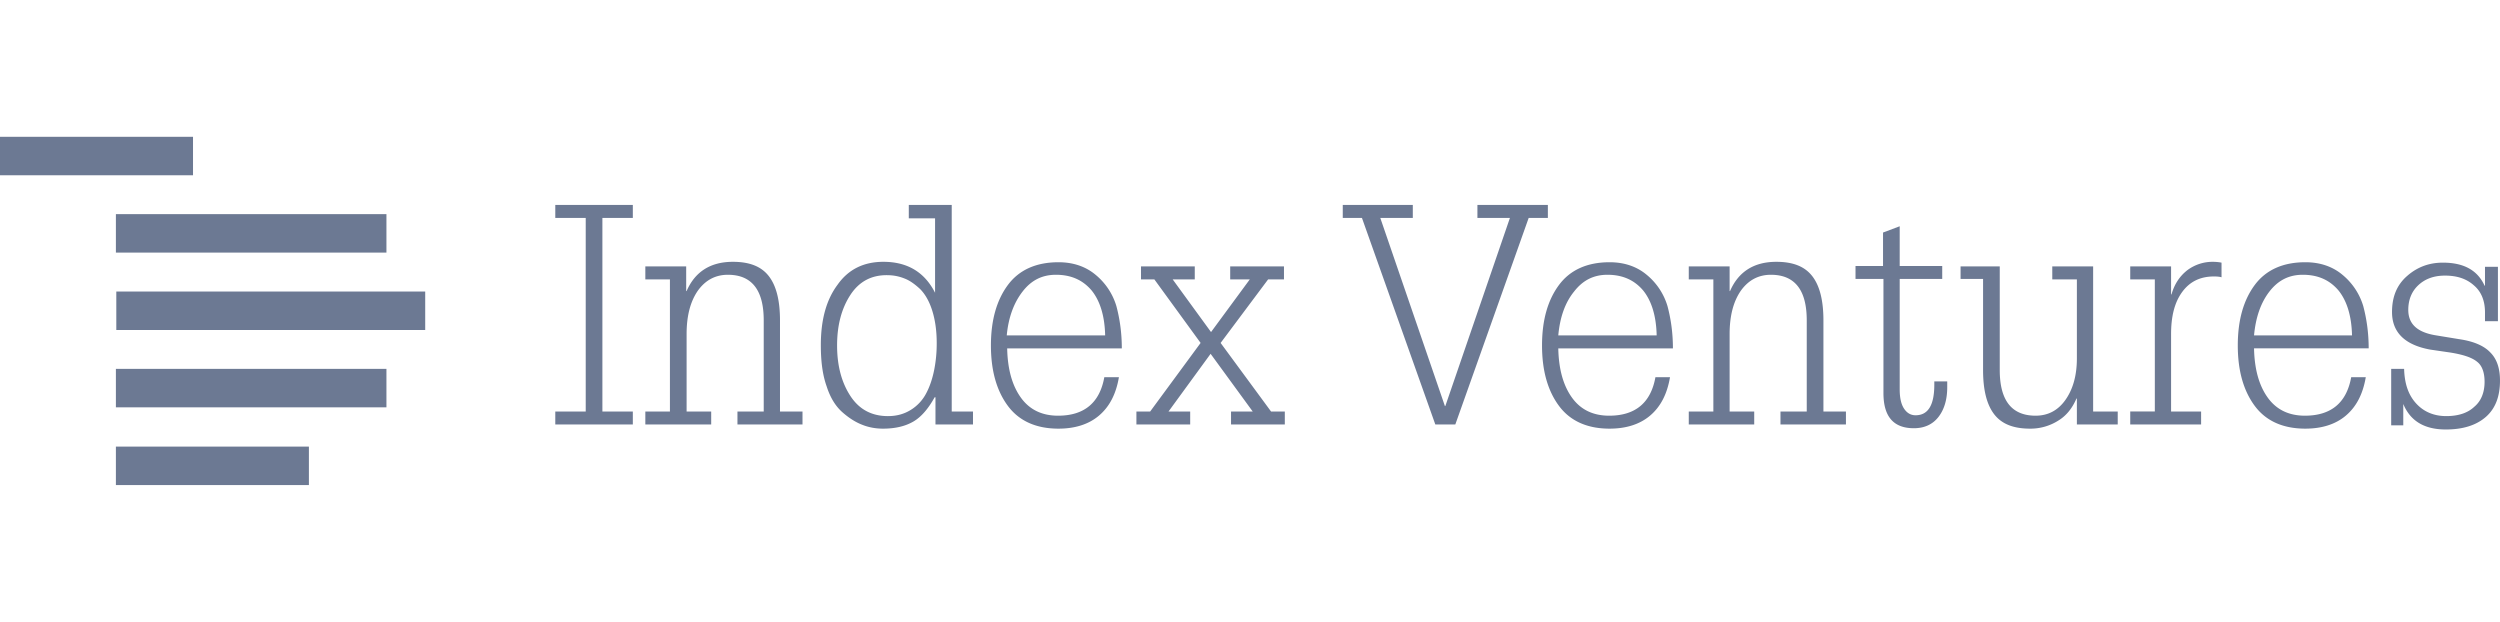
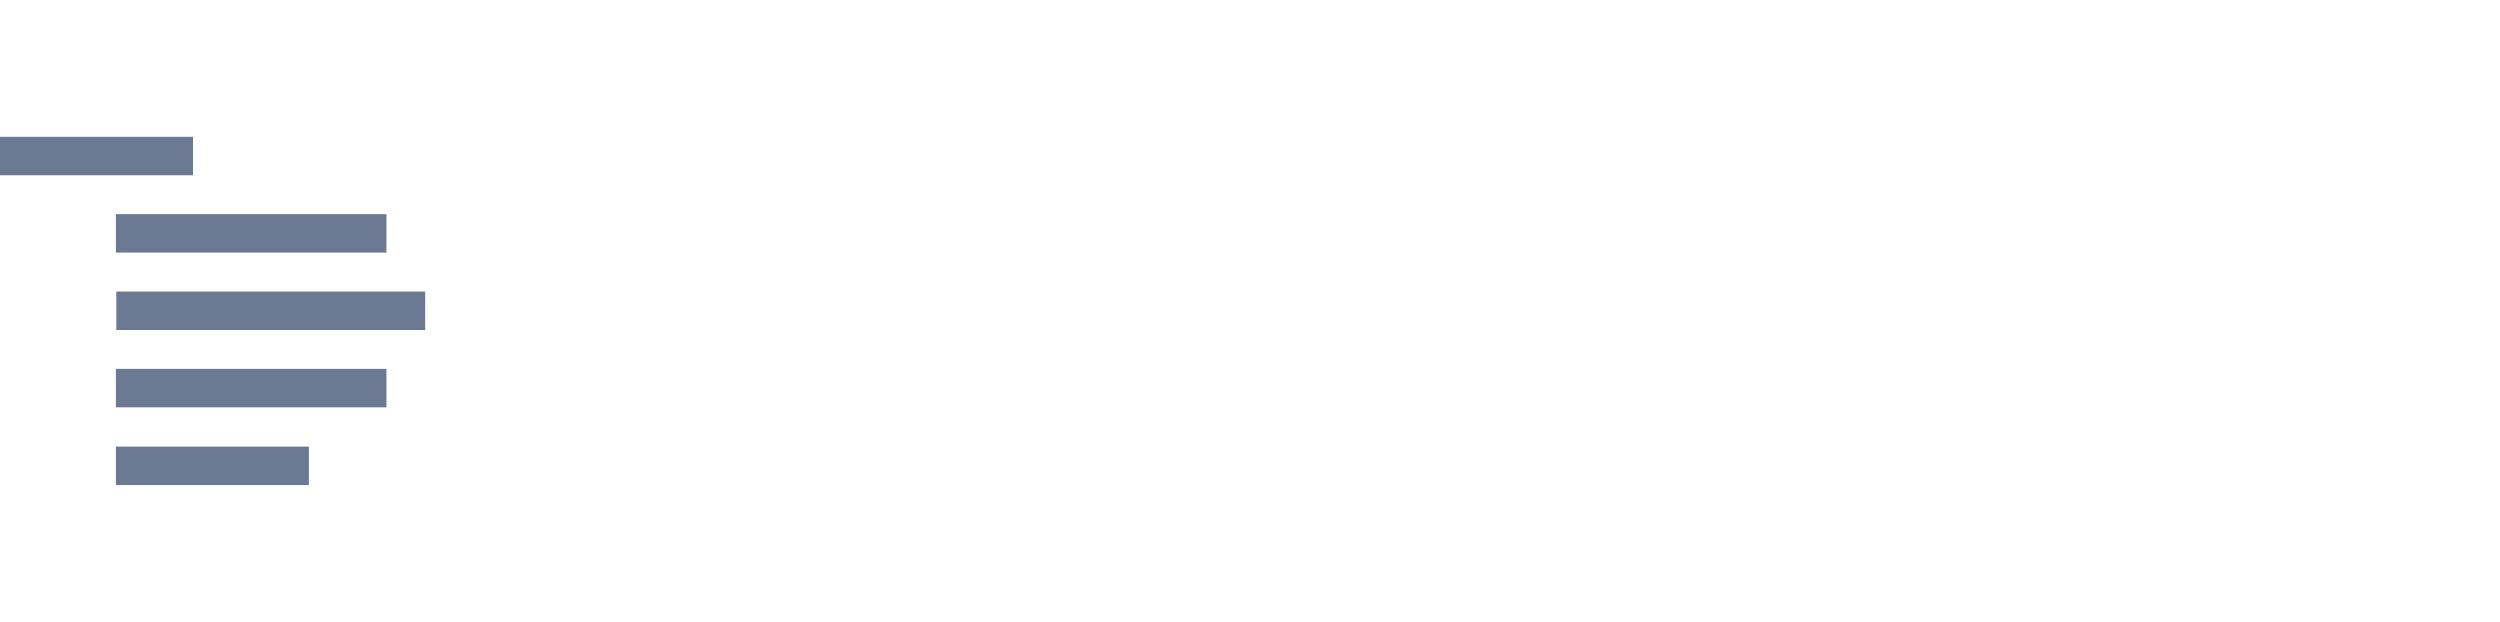
<svg xmlns="http://www.w3.org/2000/svg" width="201" height="50" fill="none">
  <path fill="#6C7993" d="M15.518 10.998H0v3.093h15.518v-3.093Zm15.552 6.22H9.318v3.092H31.07v-3.093Zm3.117 6.219H9.351v3.093h24.836v-3.093Zm-3.117 6.22H9.318v3.092H31.07v-3.093Zm-6.234 6.252H9.318v3.093h15.518v-3.093Z" />
-   <path fill="#6C7993" fill-rule="evenodd" d="M47.092 17.52h-2.447v-1.042h6.234v1.042h-2.447v15.565h2.447v1.042h-6.234v-1.042h2.447V17.52Zm4.793 15.565h1.977V22.462h-1.977V21.42h3.284v1.983h.034c.67-1.546 1.91-2.353 3.72-2.353 1.34 0 2.28.37 2.883 1.143.603.773.905 1.95.905 3.564v7.328h1.81v1.042h-5.23v-1.042h2.112v-7.328c0-2.455-.972-3.665-2.882-3.665-1.006 0-1.81.437-2.413 1.278-.604.874-.905 2.017-.905 3.496v6.22h1.977v1.041h-5.295v-1.042Zm23.294-15.531h-2.112v-1.076h3.452v16.607h1.71v1.042h-3.017v-2.185h-.067c-.503.908-1.072 1.58-1.71 1.95-.636.37-1.44.572-2.446.572-.57 0-1.14-.101-1.642-.303-.536-.202-1.073-.538-1.609-1.008-.536-.471-.972-1.143-1.274-2.085-.335-.941-.469-2.017-.469-3.328 0-2.017.436-3.63 1.34-4.841.872-1.244 2.112-1.849 3.688-1.849 1.944 0 3.318.84 4.156 2.488v-5.984Zm-6.804 6.152c-.704 1.076-1.073 2.42-1.073 4.068 0 1.647.369 2.992 1.073 4.067.704 1.076 1.71 1.614 3.016 1.614.704 0 1.307-.168 1.844-.504a3.42 3.42 0 0 0 1.24-1.345c.302-.571.503-1.21.637-1.883a10.91 10.91 0 0 0 .2-2.151c0-1.009-.133-1.883-.368-2.622-.235-.74-.57-1.311-.972-1.715-.402-.37-.804-.672-1.24-.84a3.669 3.669 0 0 0-1.34-.27c-1.308-.033-2.313.505-3.017 1.58Zm21.82 4.303h-9.218c.034 1.68.402 2.992 1.106 3.967.704.975 1.71 1.446 2.983 1.446 2.112 0 3.352-1.043 3.72-3.093h1.174c-.235 1.378-.771 2.386-1.61 3.093-.837.706-1.943 1.042-3.25 1.042-1.777 0-3.151-.605-4.056-1.816-.905-1.21-1.374-2.824-1.374-4.874 0-2.051.47-3.665 1.374-4.875.905-1.21 2.28-1.815 4.056-1.815 1.173 0 2.178.336 2.983 1.008a5.165 5.165 0 0 1 1.675 2.522c.269 1.008.436 2.151.436 3.395Zm-9.251-1.042h7.91c-.034-1.547-.403-2.757-1.073-3.597-.704-.84-1.642-1.278-2.883-1.278-1.106 0-1.977.437-2.68 1.345-.705.908-1.14 2.084-1.275 3.53Zm10.423 7.16v-1.042h1.106l4.056-5.513-3.72-5.11h-1.073V21.42h4.323v1.042h-1.776l3.084 4.236 3.117-4.236h-1.576V21.42h4.324v1.042h-1.274l-3.82 5.11 4.055 5.513h1.106v1.042h-4.324v-1.042h1.743l-3.385-4.639-3.385 4.64h1.743v1.041h-4.324Zm16.591-16.607v-1.042h5.631v1.042h-2.615l5.196 15.128h.033l5.195-15.128h-2.614v-1.042h5.664v1.042h-1.542l-5.899 16.607h-1.608L109.5 17.52h-1.542Zm26.545 10.489h-9.217c.034 1.68.402 2.992 1.106 3.967.704.975 1.709 1.446 2.983 1.446 2.112 0 3.352-1.043 3.72-3.093h1.173c-.234 1.378-.77 2.386-1.608 3.093-.838.706-1.944 1.042-3.251 1.042-1.777 0-3.151-.605-4.056-1.816-.905-1.21-1.374-2.824-1.374-4.874 0-2.051.469-3.665 1.374-4.875.905-1.21 2.279-1.815 4.056-1.815 1.173 0 2.178.336 2.983 1.008a5.162 5.162 0 0 1 1.675 2.522c.269 1.008.436 2.151.436 3.395Zm-9.217-1.042h7.91c-.034-1.547-.402-2.757-1.073-3.597-.703-.84-1.642-1.278-2.882-1.278-1.106 0-1.977.437-2.681 1.345-.738.908-1.14 2.084-1.274 3.53Zm10.491 6.118h1.977V22.462h-1.977V21.42h3.284v1.983h.034c.67-1.546 1.91-2.353 3.72-2.353 1.341 0 2.279.37 2.883 1.143.603.773.905 1.95.905 3.564v7.328h1.81v1.042h-5.263v-1.042h2.112v-7.328c0-2.455-.972-3.665-2.882-3.665-1.006 0-1.81.437-2.414 1.278-.603.874-.905 2.017-.905 3.496v6.22h1.978v1.041h-5.262v-1.042Zm15.618-14.388 1.341-.505v3.194h3.419v1.042h-3.419v8.875c0 .74.134 1.244.369 1.58.234.337.536.505.905.505 1.005 0 1.508-.807 1.508-2.454v-.27h1.039v.471c0 .975-.235 1.782-.704 2.387s-1.139.908-1.977.908c-1.643 0-2.447-.941-2.447-2.824v-9.178h-2.246v-1.042h2.212v-2.69Zm6.235 2.723h3.15v8.337c0 2.454.972 3.665 2.883 3.665.972 0 1.776-.404 2.379-1.244.604-.84.939-1.95.939-3.362v-6.354h-1.978V21.42h3.285v11.665h1.977v1.042h-3.284v-2.084h-.034c-.335.773-.804 1.379-1.475 1.782a4.177 4.177 0 0 1-2.245.639c-1.341 0-2.279-.37-2.883-1.143-.603-.774-.905-1.95-.905-3.564v-7.329h-1.809V21.42Zm13.641 11.665h1.977V22.462h-1.977V21.42h3.284v2.252h.034c.235-.84.67-1.479 1.274-1.95a3.388 3.388 0 0 1 2.044-.672c.302 0 .536.034.704.067v1.177c-.101-.034-.302-.067-.603-.067-1.14 0-1.978.437-2.581 1.277-.603.84-.872 1.95-.872 3.362v6.22h2.414v1.041h-5.698v-1.042Zm19.171-5.076h-9.217c.034 1.68.402 2.992 1.106 3.967.704.975 1.71 1.446 2.983 1.446 2.112 0 3.352-1.043 3.721-3.093h1.173c-.235 1.378-.771 2.386-1.609 3.093-.838.706-1.944 1.042-3.251 1.042-1.777 0-3.151-.605-4.056-1.816-.905-1.21-1.374-2.824-1.374-4.874 0-2.051.469-3.665 1.374-4.875.905-1.21 2.279-1.815 4.056-1.815 1.173 0 2.178.336 2.983 1.008a5.17 5.17 0 0 1 1.676 2.522c.268 1.008.435 2.151.435 3.395Zm-9.217-1.042h7.877c-.034-1.547-.403-2.757-1.073-3.597-.704-.84-1.642-1.278-2.882-1.278-1.106 0-1.978.437-2.682 1.345-.703.908-1.106 2.084-1.24 3.53Zm11.027 2.69h1.039c.034 1.243.369 2.15 1.006 2.823.603.639 1.407.975 2.379.975.939 0 1.71-.235 2.246-.74.57-.47.838-1.176.838-2.017 0-.74-.201-1.31-.603-1.613-.403-.336-1.106-.572-2.145-.74l-1.609-.235c-2.045-.37-3.084-1.378-3.084-3.026 0-1.244.402-2.185 1.207-2.89.804-.707 1.743-1.077 2.882-1.077 1.676 0 2.782.605 3.352 1.85h.034v-1.514h1.039v4.37h-1.039v-.705c0-.941-.302-1.681-.905-2.185-.604-.538-1.375-.774-2.313-.774-.905 0-1.609.27-2.145.774s-.805 1.176-.805 1.983c0 1.143.738 1.816 2.246 2.05l1.843.303c1.174.169 2.011.538 2.514 1.076.536.538.771 1.311.771 2.253 0 1.277-.369 2.252-1.139 2.924-.771.673-1.844 1.009-3.218 1.009-1.709 0-2.849-.672-3.419-2.05v1.714h-.972v-4.539Z" clip-rule="evenodd" />
</svg>